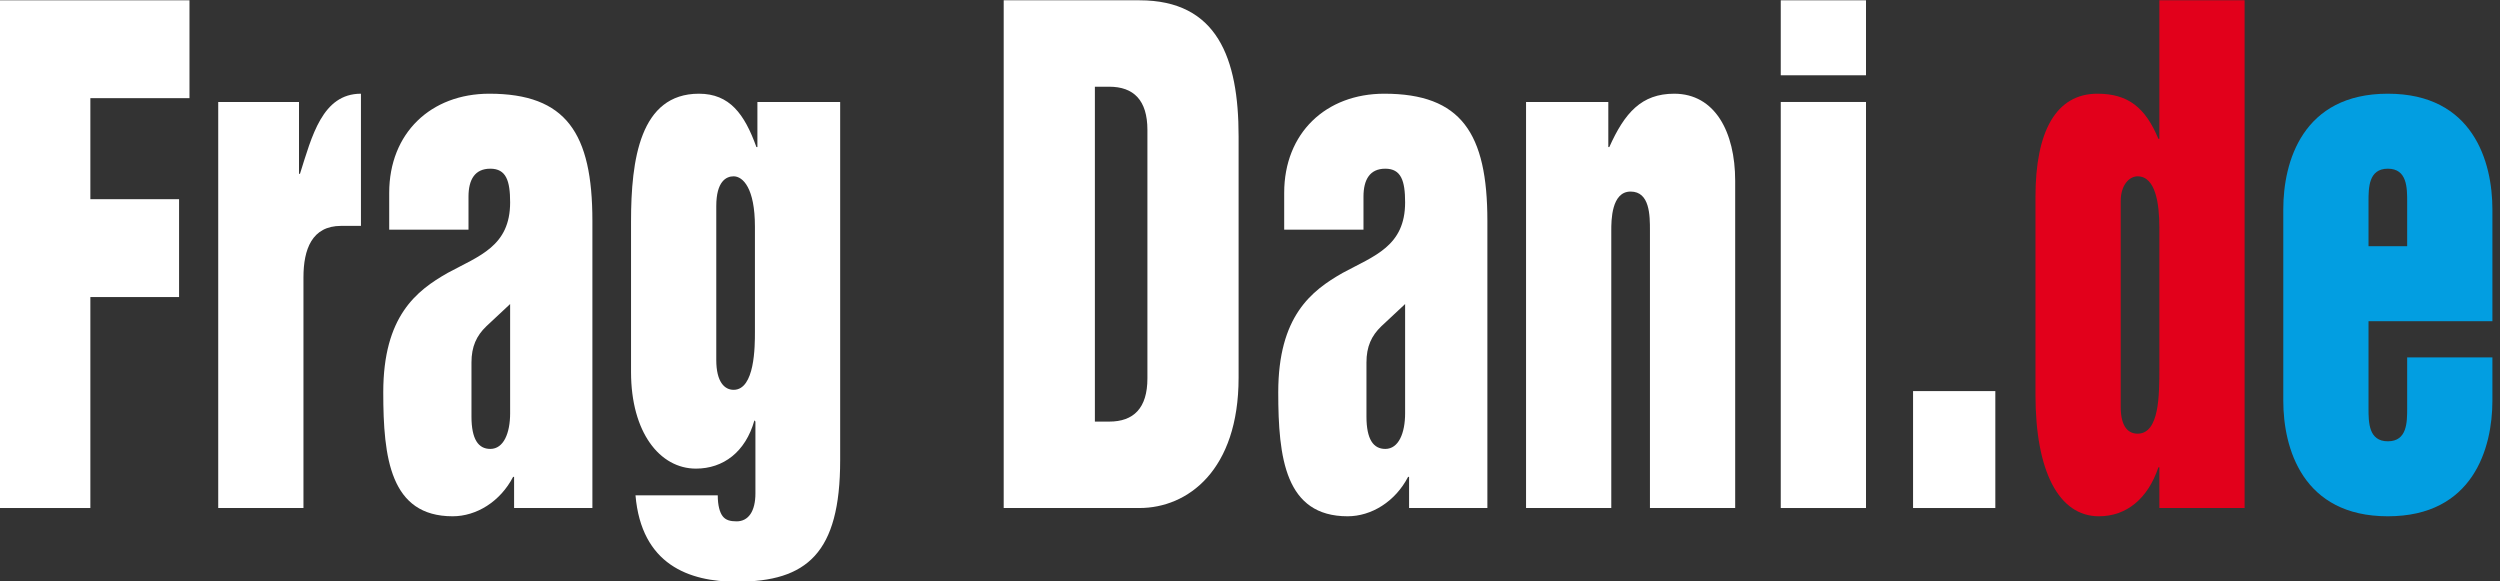
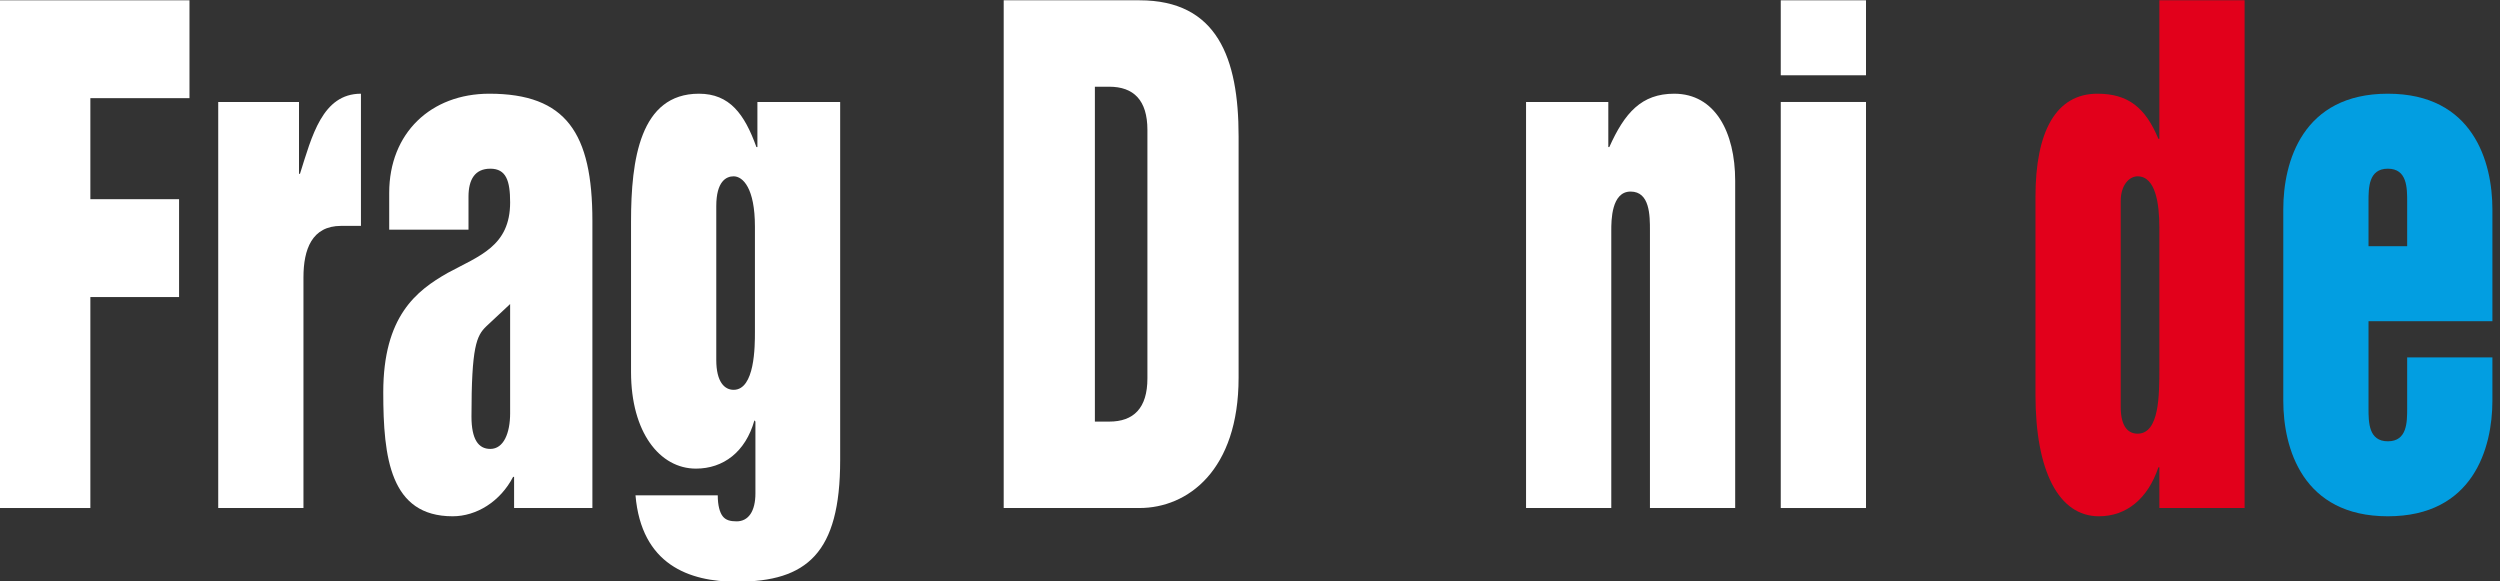
<svg xmlns="http://www.w3.org/2000/svg" width="100%" height="100%" viewBox="0 0 258 60" version="1.1" xml:space="preserve" style="fill-rule:evenodd;clip-rule:evenodd;stroke-linejoin:round;stroke-miterlimit:2;">
  <rect x="0" y="0" width="258" height="60" fill="#333333" stroke="none" />
  <g transform="matrix(1,0,0,1,-382.595,-358.828)">
    <g transform="matrix(2.93,0,0,4.14,-497.983,-572.98)">
      <g transform="matrix(17.455,0,0,15.84,299.794,237.738)">
        <path d="M0.041,-0L0.225,-0L0.225,-0.332L0.404,-0.332L0.404,-0.486L0.225,-0.486L0.225,-0.645L0.425,-0.645L0.425,-0.799L0.041,-0.799L0.041,-0Z" style="fill:white;fill-rule:nonzero;" />
      </g>
      <g transform="matrix(17.455,0,0,15.84,307.544,237.738)">
        <path d="M0.039,-0L0.211,-0L0.211,-0.363C0.211,-0.407 0.228,-0.444 0.287,-0.444L0.327,-0.444L0.327,-0.652C0.249,-0.652 0.228,-0.585 0.204,-0.526L0.202,-0.526L0.202,-0.639L0.039,-0.639L0.039,-0Z" style="fill:white;fill-rule:nonzero;" />
      </g>
      <g transform="matrix(17.455,0,0,15.84,313.357,237.738)">
-         <path d="M0.461,-0.452C0.461,-0.59 0.408,-0.652 0.253,-0.652C0.135,-0.652 0.051,-0.59 0.051,-0.496L0.051,-0.438L0.211,-0.438L0.211,-0.49C0.211,-0.517 0.224,-0.534 0.255,-0.534C0.287,-0.534 0.295,-0.515 0.295,-0.481C0.295,-0.412 0.233,-0.397 0.169,-0.37C0.106,-0.342 0.039,-0.302 0.039,-0.182C0.039,-0.079 0.053,0.013 0.179,0.013C0.227,0.013 0.275,-0.01 0.301,-0.049L0.303,-0.049L0.303,-0L0.461,-0L0.461,-0.452ZM0.295,-0.149C0.295,-0.118 0.282,-0.093 0.255,-0.093C0.231,-0.093 0.217,-0.108 0.217,-0.144L0.217,-0.229C0.217,-0.254 0.227,-0.271 0.247,-0.286L0.295,-0.321L0.295,-0.149Z" style="fill:white;fill-rule:nonzero;" />
+         <path d="M0.461,-0.452C0.461,-0.59 0.408,-0.652 0.253,-0.652C0.135,-0.652 0.051,-0.59 0.051,-0.496L0.051,-0.438L0.211,-0.438L0.211,-0.49C0.211,-0.517 0.224,-0.534 0.255,-0.534C0.287,-0.534 0.295,-0.515 0.295,-0.481C0.295,-0.412 0.233,-0.397 0.169,-0.37C0.106,-0.342 0.039,-0.302 0.039,-0.182C0.039,-0.079 0.053,0.013 0.179,0.013C0.227,0.013 0.275,-0.01 0.301,-0.049L0.303,-0.049L0.303,-0L0.461,-0L0.461,-0.452ZM0.295,-0.149C0.295,-0.118 0.282,-0.093 0.255,-0.093C0.231,-0.093 0.217,-0.108 0.217,-0.144C0.217,-0.254 0.227,-0.271 0.247,-0.286L0.295,-0.321L0.295,-0.149Z" style="fill:white;fill-rule:nonzero;" />
      </g>
      <g transform="matrix(17.455,0,0,15.84,322.084,237.738)">
        <path d="M0.461,-0.639L0.294,-0.639L0.294,-0.568L0.292,-0.568C0.268,-0.62 0.238,-0.652 0.176,-0.652C0.057,-0.652 0.039,-0.548 0.039,-0.451L0.039,-0.214C0.039,-0.119 0.097,-0.062 0.17,-0.062C0.225,-0.062 0.27,-0.088 0.288,-0.138L0.29,-0.136L0.29,-0.023C0.29,0.005 0.276,0.021 0.252,0.021C0.239,0.021 0.23,0.019 0.224,0.013C0.218,0.007 0.214,-0.004 0.214,-0.02L0.048,-0.02C0.06,0.089 0.156,0.116 0.252,0.116C0.394,0.116 0.461,0.071 0.461,-0.075L0.461,-0.639ZM0.211,-0.475C0.211,-0.514 0.231,-0.522 0.246,-0.522C0.265,-0.522 0.289,-0.503 0.289,-0.443L0.289,-0.277C0.289,-0.255 0.289,-0.186 0.246,-0.186C0.228,-0.186 0.211,-0.198 0.211,-0.233L0.211,-0.475Z" style="fill:white;fill-rule:nonzero;" />
      </g>
      <g transform="matrix(17.455,0,0,15.84,335.175,237.738)">
        <path d="M0.225,-0.663L0.254,-0.663C0.303,-0.663 0.331,-0.642 0.331,-0.595L0.331,-0.204C0.331,-0.157 0.303,-0.136 0.254,-0.136L0.225,-0.136L0.225,-0.663ZM0.041,-0L0.315,-0C0.412,-0 0.515,-0.059 0.515,-0.205L0.515,-0.585C0.515,-0.708 0.472,-0.799 0.315,-0.799L0.041,-0.799L0.041,-0Z" style="fill:white;fill-rule:nonzero;" />
      </g>
      <g transform="matrix(17.455,0,0,15.84,344.88,237.738)">
-         <path d="M0.461,-0.452C0.461,-0.59 0.408,-0.652 0.253,-0.652C0.135,-0.652 0.051,-0.59 0.051,-0.496L0.051,-0.438L0.211,-0.438L0.211,-0.49C0.211,-0.517 0.224,-0.534 0.255,-0.534C0.287,-0.534 0.295,-0.515 0.295,-0.481C0.295,-0.412 0.233,-0.397 0.169,-0.37C0.106,-0.342 0.039,-0.302 0.039,-0.182C0.039,-0.079 0.053,0.013 0.179,0.013C0.227,0.013 0.275,-0.01 0.301,-0.049L0.303,-0.049L0.303,-0L0.461,-0L0.461,-0.452ZM0.295,-0.149C0.295,-0.118 0.282,-0.093 0.255,-0.093C0.231,-0.093 0.217,-0.108 0.217,-0.144L0.217,-0.229C0.217,-0.254 0.227,-0.271 0.247,-0.286L0.295,-0.321L0.295,-0.149Z" style="fill:white;fill-rule:nonzero;" />
-       </g>
+         </g>
      <g transform="matrix(17.455,0,0,15.84,353.608,237.738)">
        <path d="M0.039,-0L0.211,-0L0.211,-0.437C0.211,-0.452 0.211,-0.498 0.25,-0.498C0.289,-0.498 0.289,-0.46 0.289,-0.437L0.289,-0L0.461,-0L0.461,-0.515C0.461,-0.592 0.42,-0.652 0.338,-0.652C0.272,-0.652 0.238,-0.622 0.207,-0.568L0.205,-0.568L0.205,-0.639L0.039,-0.639L0.039,-0Z" style="fill:white;fill-rule:nonzero;" />
      </g>
      <g transform="matrix(17.455,0,0,15.84,362.335,237.738)">
        <path d="M0.053,-0L0.225,-0L0.225,-0.639L0.053,-0.639L0.053,-0ZM0.053,-0.681L0.225,-0.681L0.225,-0.799L0.053,-0.799L0.053,-0.681Z" style="fill:white;fill-rule:nonzero;" />
      </g>
      <g transform="matrix(17.455,0,0,15.84,367.187,237.738)">
-         <rect x="0.042" y="-0.184" width="0.166" height="0.184" style="fill:white;fill-rule:nonzero;" />
-       </g>
+         </g>
      <g transform="matrix(17.455,0,0,15.84,371.551,237.738)">
        <path d="M0.461,-0.799L0.289,-0.799L0.289,-0.581L0.287,-0.581C0.261,-0.63 0.226,-0.652 0.164,-0.652C0.08,-0.652 0.039,-0.592 0.039,-0.49L0.039,-0.178C0.039,-0.058 0.086,0.013 0.167,0.013C0.223,0.013 0.266,-0.015 0.287,-0.064L0.289,-0.064L0.289,-0L0.461,-0L0.461,-0.799ZM0.289,-0.221C0.289,-0.177 0.289,-0.117 0.245,-0.117C0.228,-0.117 0.211,-0.126 0.211,-0.159L0.211,-0.483C0.211,-0.509 0.229,-0.522 0.245,-0.522C0.281,-0.522 0.289,-0.48 0.289,-0.441L0.289,-0.221Z" style="fill:rgb(226,0,27);fill-rule:nonzero;" />
      </g>
      <g transform="matrix(17.455,0,0,15.84,380.279,237.738)">
        <path d="M0.039,-0.169C0.039,-0.094 0.078,0.013 0.25,0.013C0.422,0.013 0.461,-0.094 0.461,-0.169L0.461,-0.237L0.289,-0.237L0.289,-0.157C0.289,-0.135 0.289,-0.105 0.25,-0.105C0.211,-0.105 0.211,-0.135 0.211,-0.157L0.211,-0.294L0.461,-0.294L0.461,-0.47C0.461,-0.545 0.422,-0.652 0.25,-0.652C0.078,-0.652 0.039,-0.545 0.039,-0.47L0.039,-0.169ZM0.211,-0.482C0.211,-0.504 0.211,-0.534 0.25,-0.534C0.289,-0.534 0.289,-0.504 0.289,-0.482L0.289,-0.412L0.211,-0.412L0.211,-0.482Z" style="fill:rgb(2,158,225);fill-rule:nonzero;" />
      </g>
    </g>
  </g>
</svg>